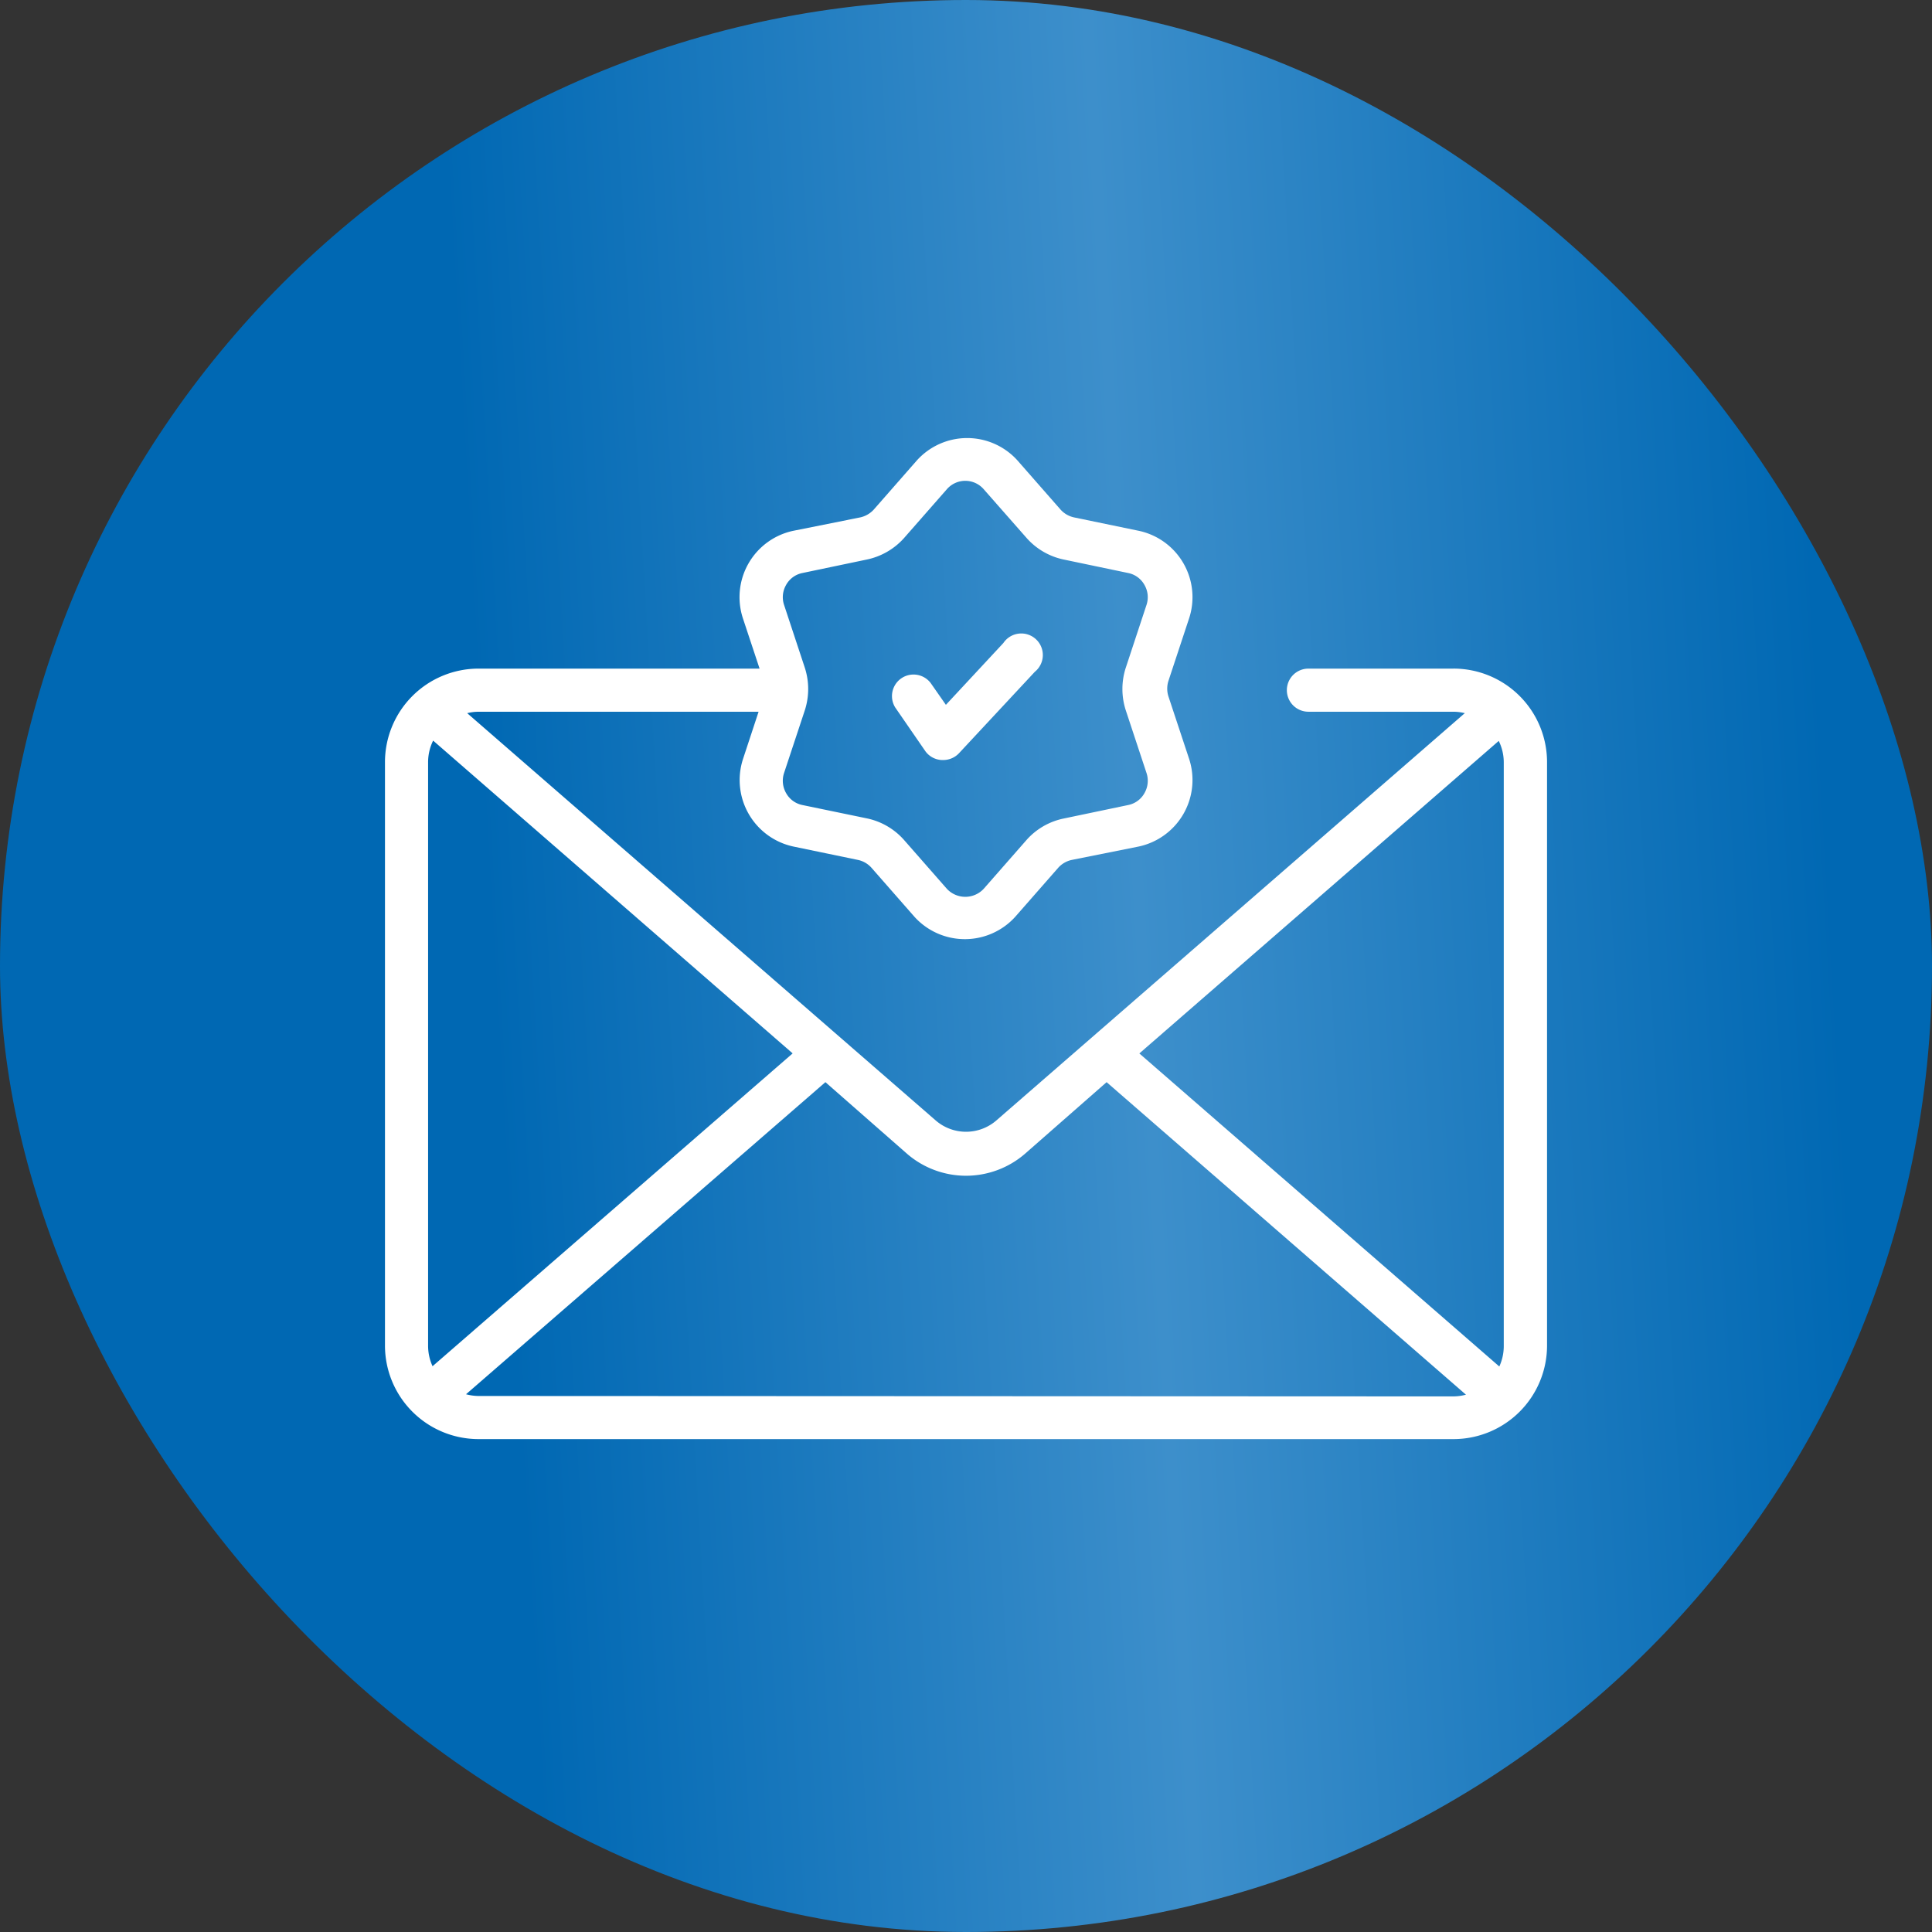
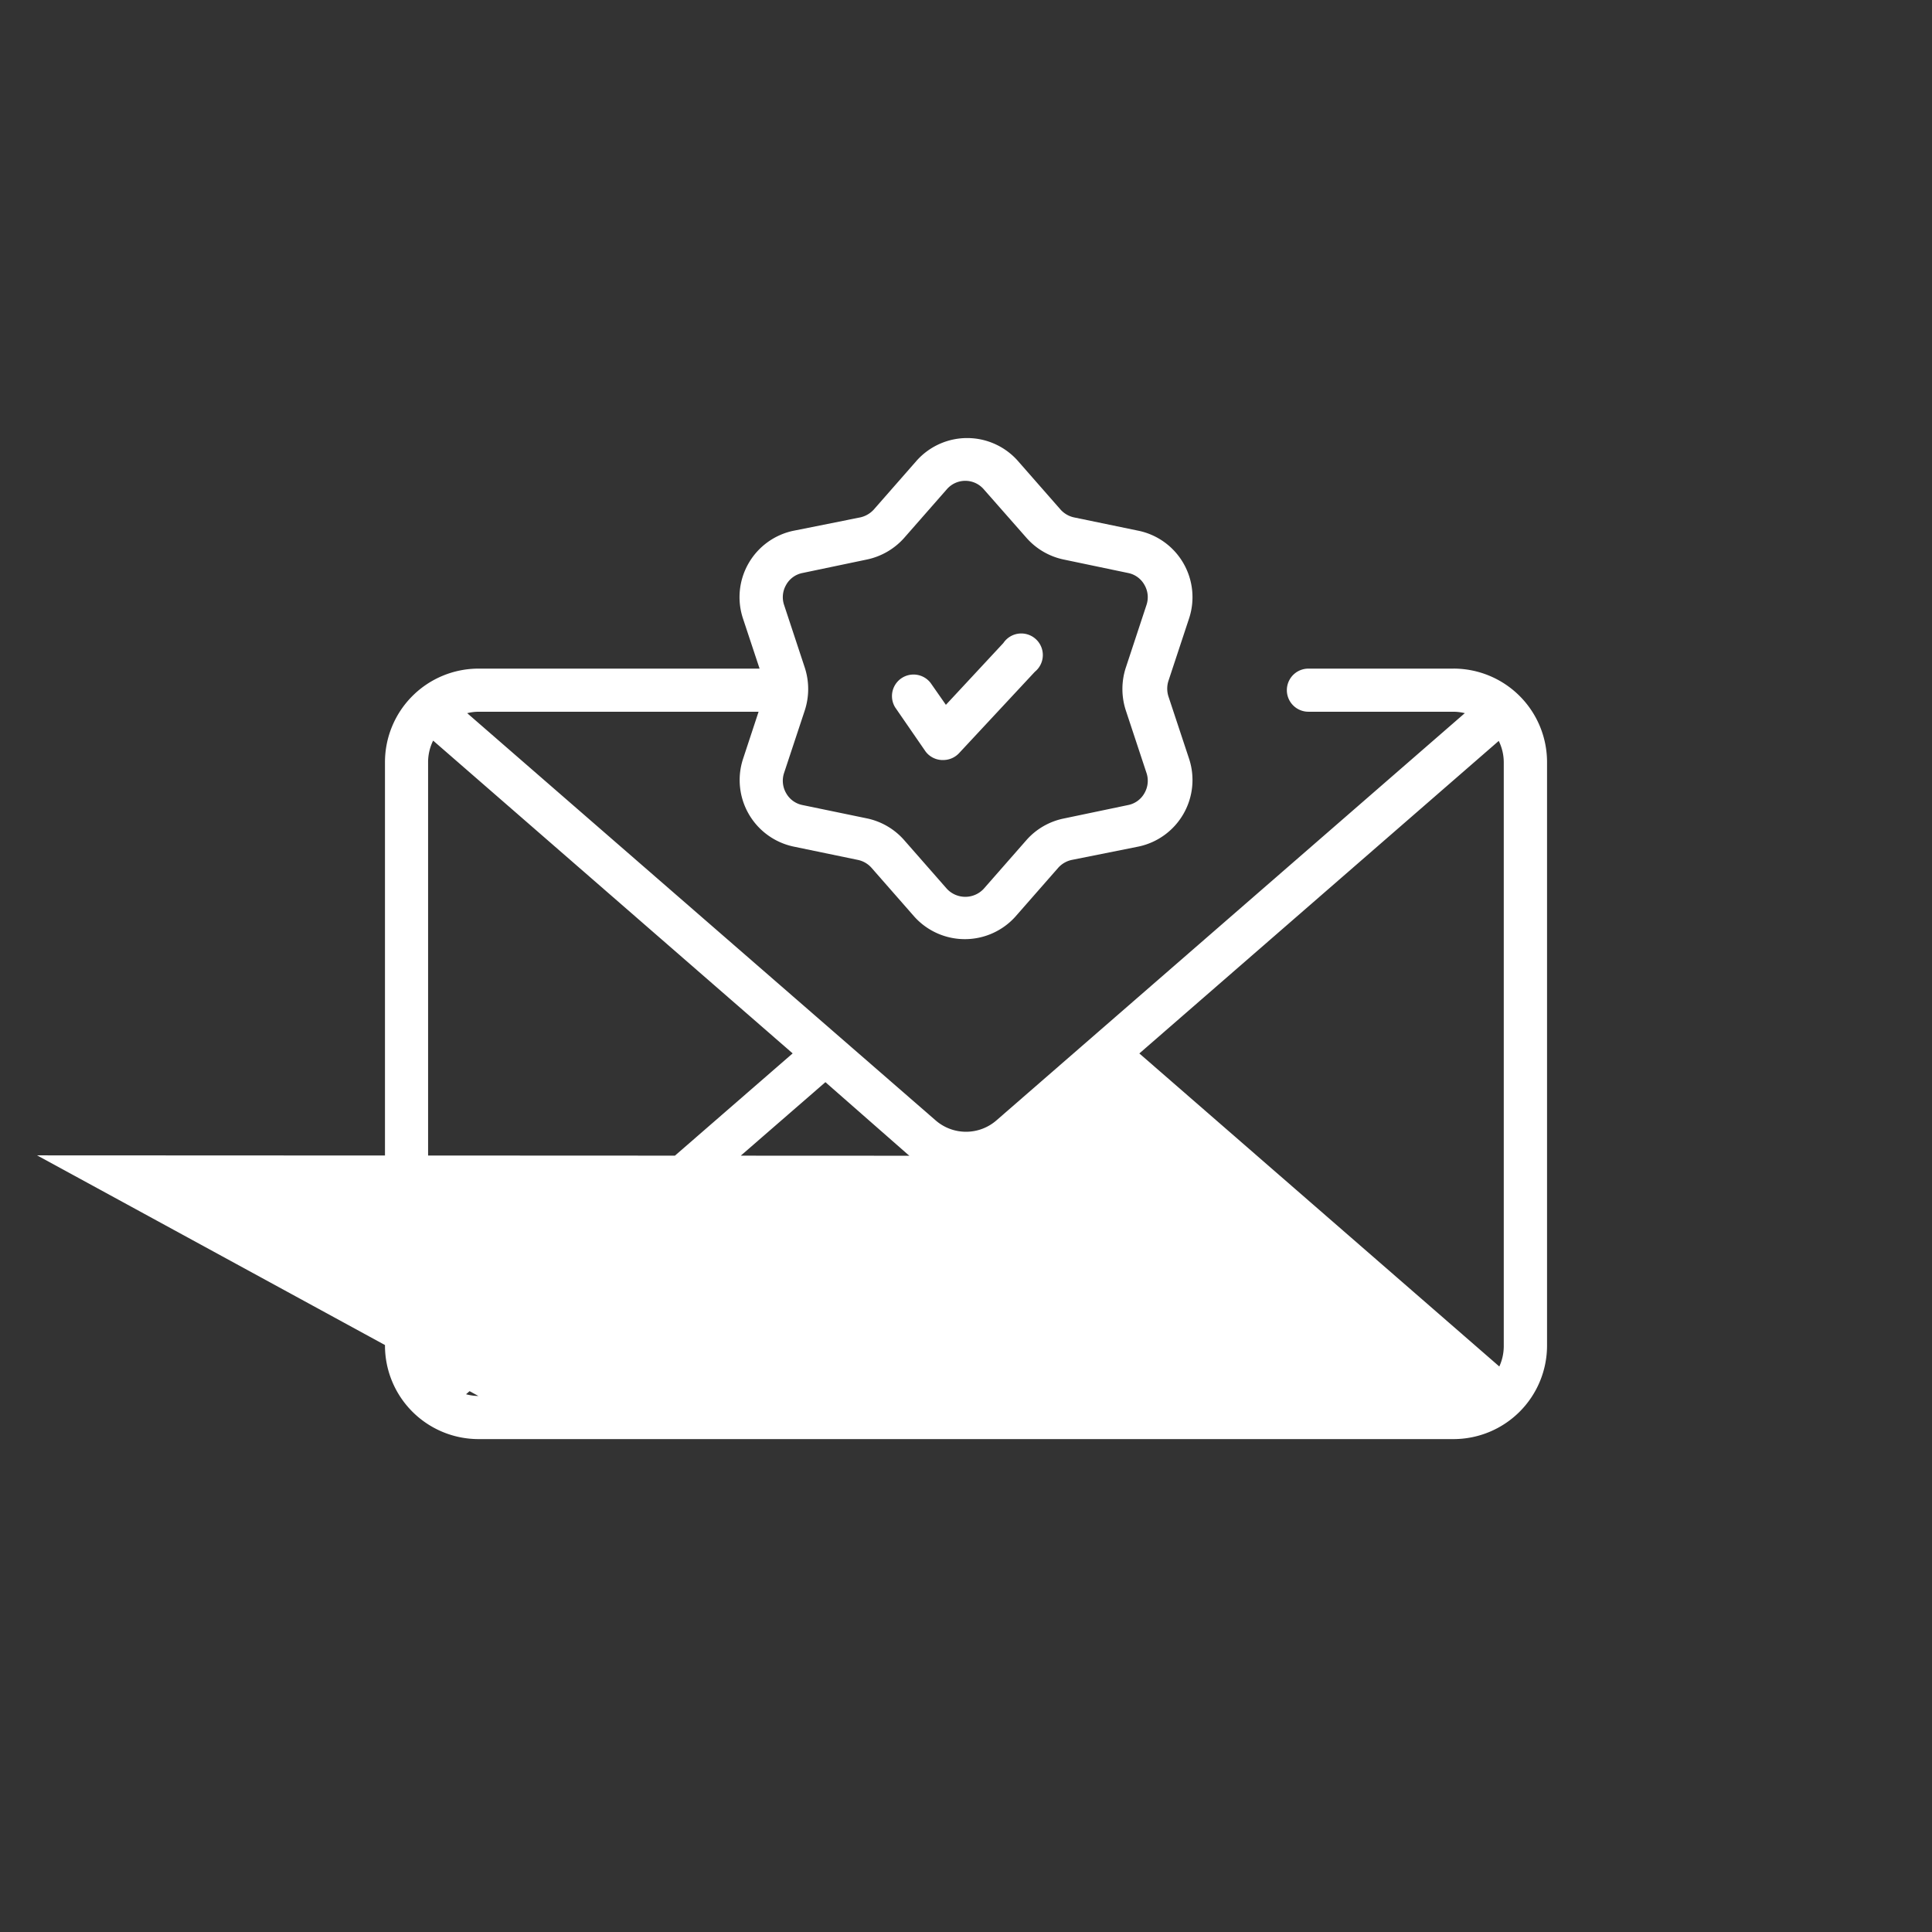
<svg xmlns="http://www.w3.org/2000/svg" width="95" height="95" fill="none">
  <rect width="100%" height="100%" fill="#333333" stroke="none" />
-   <rect width="95" height="95" rx="47.5" fill="url(#a)" />
-   <path d="M71.477 32.877h-7.14a1.06 1.06 0 1 0 0 2.12h7.14c.185.002.37.026.55.07L48.993 55.094a2.276 2.276 0 0 1-2.983 0L22.973 35.068c.18-.045.365-.07.551-.07h13.777l-.764 2.318a3.343 3.343 0 0 0 2.481 4.311l3.174.658c.254.054.484.188.657.381l2.12 2.418a3.342 3.342 0 0 0 4.949 0l2.12-2.418c.174-.192.404-.326.658-.381l3.287-.658a3.344 3.344 0 0 0 2.488-4.312l-1.018-3.074a1.26 1.26 0 0 1 0-.757l1.018-3.081a3.336 3.336 0 0 0-2.488-4.305l-3.174-.657a1.244 1.244 0 0 1-.658-.382l-2.12-2.418a3.33 3.33 0 0 0-4.948 0l-2.12 2.418a1.272 1.272 0 0 1-.658.381l-3.287.658a3.336 3.336 0 0 0-2.488 4.305l.82 2.474H23.524a4.602 4.602 0 0 0-4.594 4.594v28.698a4.602 4.602 0 0 0 4.594 4.594h47.953a4.601 4.601 0 0 0 4.594-4.594V37.47a4.601 4.601 0 0 0-4.594-4.594Zm-32.82-4.121a1.182 1.182 0 0 1 .8-.58l3.173-.664a3.379 3.379 0 0 0 1.81-1.04l2.12-2.417a1.2 1.2 0 0 1 1.81 0l2.12 2.41c.477.533 1.11.9 1.81 1.047l3.174.664a1.182 1.182 0 0 1 .798.58 1.202 1.202 0 0 1 .106.982l-1.017 3.082a3.392 3.392 0 0 0 0 2.12l1.017 3.075a1.214 1.214 0 0 1-.106.99 1.18 1.18 0 0 1-.798.58l-3.174.664a3.337 3.337 0 0 0-1.81 1.039l-2.12 2.417a1.238 1.238 0 0 1-1.81 0l-2.12-2.417a3.35 3.35 0 0 0-1.81-1.046l-3.174-.657a1.182 1.182 0 0 1-.798-.58 1.218 1.218 0 0 1-.106-.99l1.018-3.075a3.394 3.394 0 0 0 0-2.12l-1.018-3.082a1.202 1.202 0 0 1 .106-.982Zm17.368 23.043 17.671-15.367c.162.328.246.688.247 1.053v28.698c.001.349-.074.694-.219 1.01L56.024 51.8Zm-34.756 15.38a2.426 2.426 0 0 1-.219-1.01V37.47c.002-.365.086-.725.248-1.053l17.678 15.38L21.269 67.18Zm2.255 1.464a2.472 2.472 0 0 1-.608-.085l17.671-15.346 4.03 3.535a4.432 4.432 0 0 0 5.767 0l4.03-3.535 17.67 15.367a2.472 2.472 0 0 1-.607.085l-47.953-.021Zm20.499-33.85a1.06 1.06 0 0 1 1.738-1.21l.75 1.075 2.827-3.04a1.06 1.06 0 1 1 1.548 1.414l-3.725 4a1.068 1.068 0 0 1-.778.34h-.07a1.054 1.054 0 0 1-.799-.417l-1.491-2.163Z" fill="#fff" />
+   <path d="M71.477 32.877h-7.14a1.06 1.06 0 1 0 0 2.12h7.14c.185.002.37.026.55.07L48.993 55.094a2.276 2.276 0 0 1-2.983 0L22.973 35.068c.18-.045.365-.07.551-.07h13.777l-.764 2.318a3.343 3.343 0 0 0 2.481 4.311l3.174.658c.254.054.484.188.657.381l2.12 2.418a3.342 3.342 0 0 0 4.949 0l2.12-2.418c.174-.192.404-.326.658-.381l3.287-.658a3.344 3.344 0 0 0 2.488-4.312l-1.018-3.074a1.26 1.26 0 0 1 0-.757l1.018-3.081a3.336 3.336 0 0 0-2.488-4.305l-3.174-.657a1.244 1.244 0 0 1-.658-.382l-2.12-2.418a3.33 3.33 0 0 0-4.948 0l-2.12 2.418a1.272 1.272 0 0 1-.658.381l-3.287.658a3.336 3.336 0 0 0-2.488 4.305l.82 2.474H23.524a4.602 4.602 0 0 0-4.594 4.594v28.698a4.602 4.602 0 0 0 4.594 4.594h47.953a4.601 4.601 0 0 0 4.594-4.594V37.47a4.601 4.601 0 0 0-4.594-4.594Zm-32.82-4.121a1.182 1.182 0 0 1 .8-.58l3.173-.664a3.379 3.379 0 0 0 1.81-1.04l2.12-2.417a1.2 1.2 0 0 1 1.81 0l2.12 2.41c.477.533 1.11.9 1.81 1.047l3.174.664a1.182 1.182 0 0 1 .798.58 1.202 1.202 0 0 1 .106.982l-1.017 3.082a3.392 3.392 0 0 0 0 2.12l1.017 3.075a1.214 1.214 0 0 1-.106.99 1.18 1.18 0 0 1-.798.58l-3.174.664a3.337 3.337 0 0 0-1.81 1.039l-2.12 2.417a1.238 1.238 0 0 1-1.81 0l-2.12-2.417a3.35 3.35 0 0 0-1.81-1.046l-3.174-.657a1.182 1.182 0 0 1-.798-.58 1.218 1.218 0 0 1-.106-.99l1.018-3.075a3.394 3.394 0 0 0 0-2.12l-1.018-3.082a1.202 1.202 0 0 1 .106-.982Zm17.368 23.043 17.671-15.367c.162.328.246.688.247 1.053v28.698c.001.349-.074.694-.219 1.01L56.024 51.8Zm-34.756 15.38a2.426 2.426 0 0 1-.219-1.01V37.47c.002-.365.086-.725.248-1.053l17.678 15.38L21.269 67.18Zm2.255 1.464a2.472 2.472 0 0 1-.608-.085l17.671-15.346 4.03 3.535a4.432 4.432 0 0 0 5.767 0a2.472 2.472 0 0 1-.607.085l-47.953-.021Zm20.499-33.85a1.06 1.06 0 0 1 1.738-1.21l.75 1.075 2.827-3.04a1.06 1.06 0 1 1 1.548 1.414l-3.725 4a1.068 1.068 0 0 1-.778.34h-.07a1.054 1.054 0 0 1-.799-.417l-1.491-2.163Z" fill="#fff" />
  <defs>
    <linearGradient id="a" x1="19.76" y1="190" x2="106.088" y2="184.987" gradientUnits="userSpaceOnUse">
      <stop stop-color="#0068B3" />
      <stop offset=".146" stop-color="#0068B3" />
      <stop offset=".516" stop-color="#3D8FCB" />
      <stop offset=".91" stop-color="#0068B3" />
      <stop offset="1" stop-color="#0068B3" />
    </linearGradient>
  </defs>
</svg>